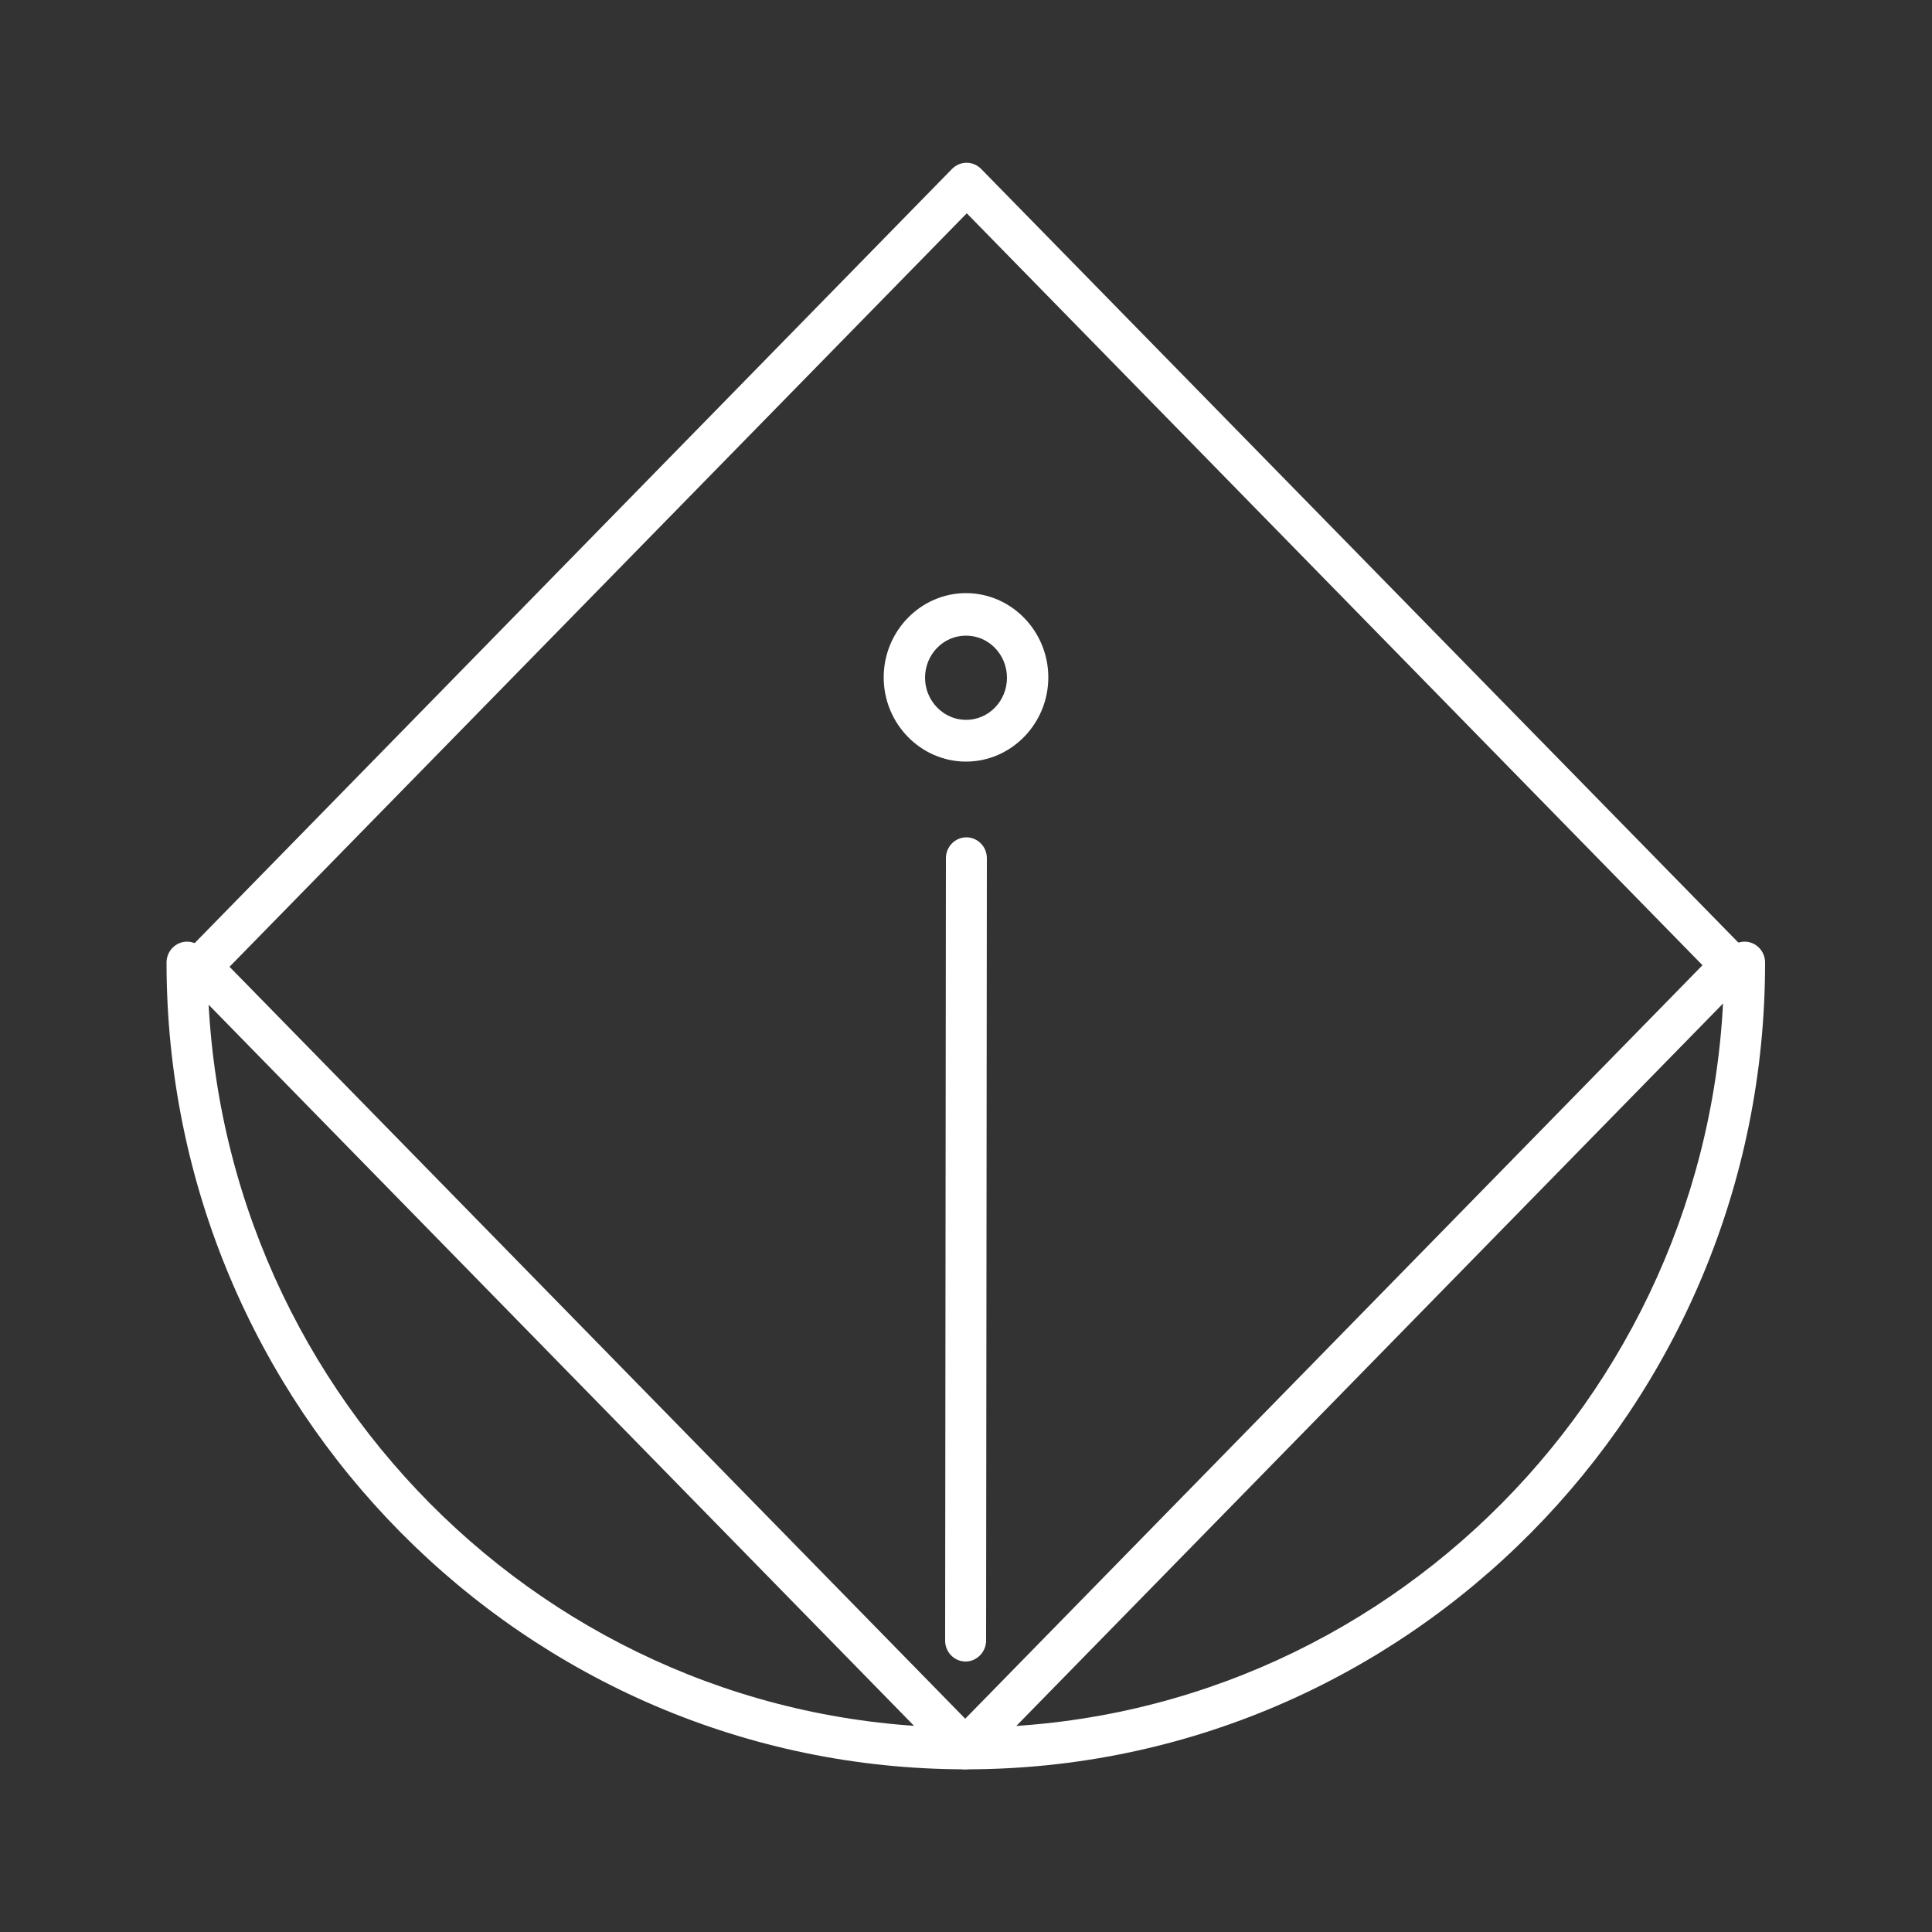
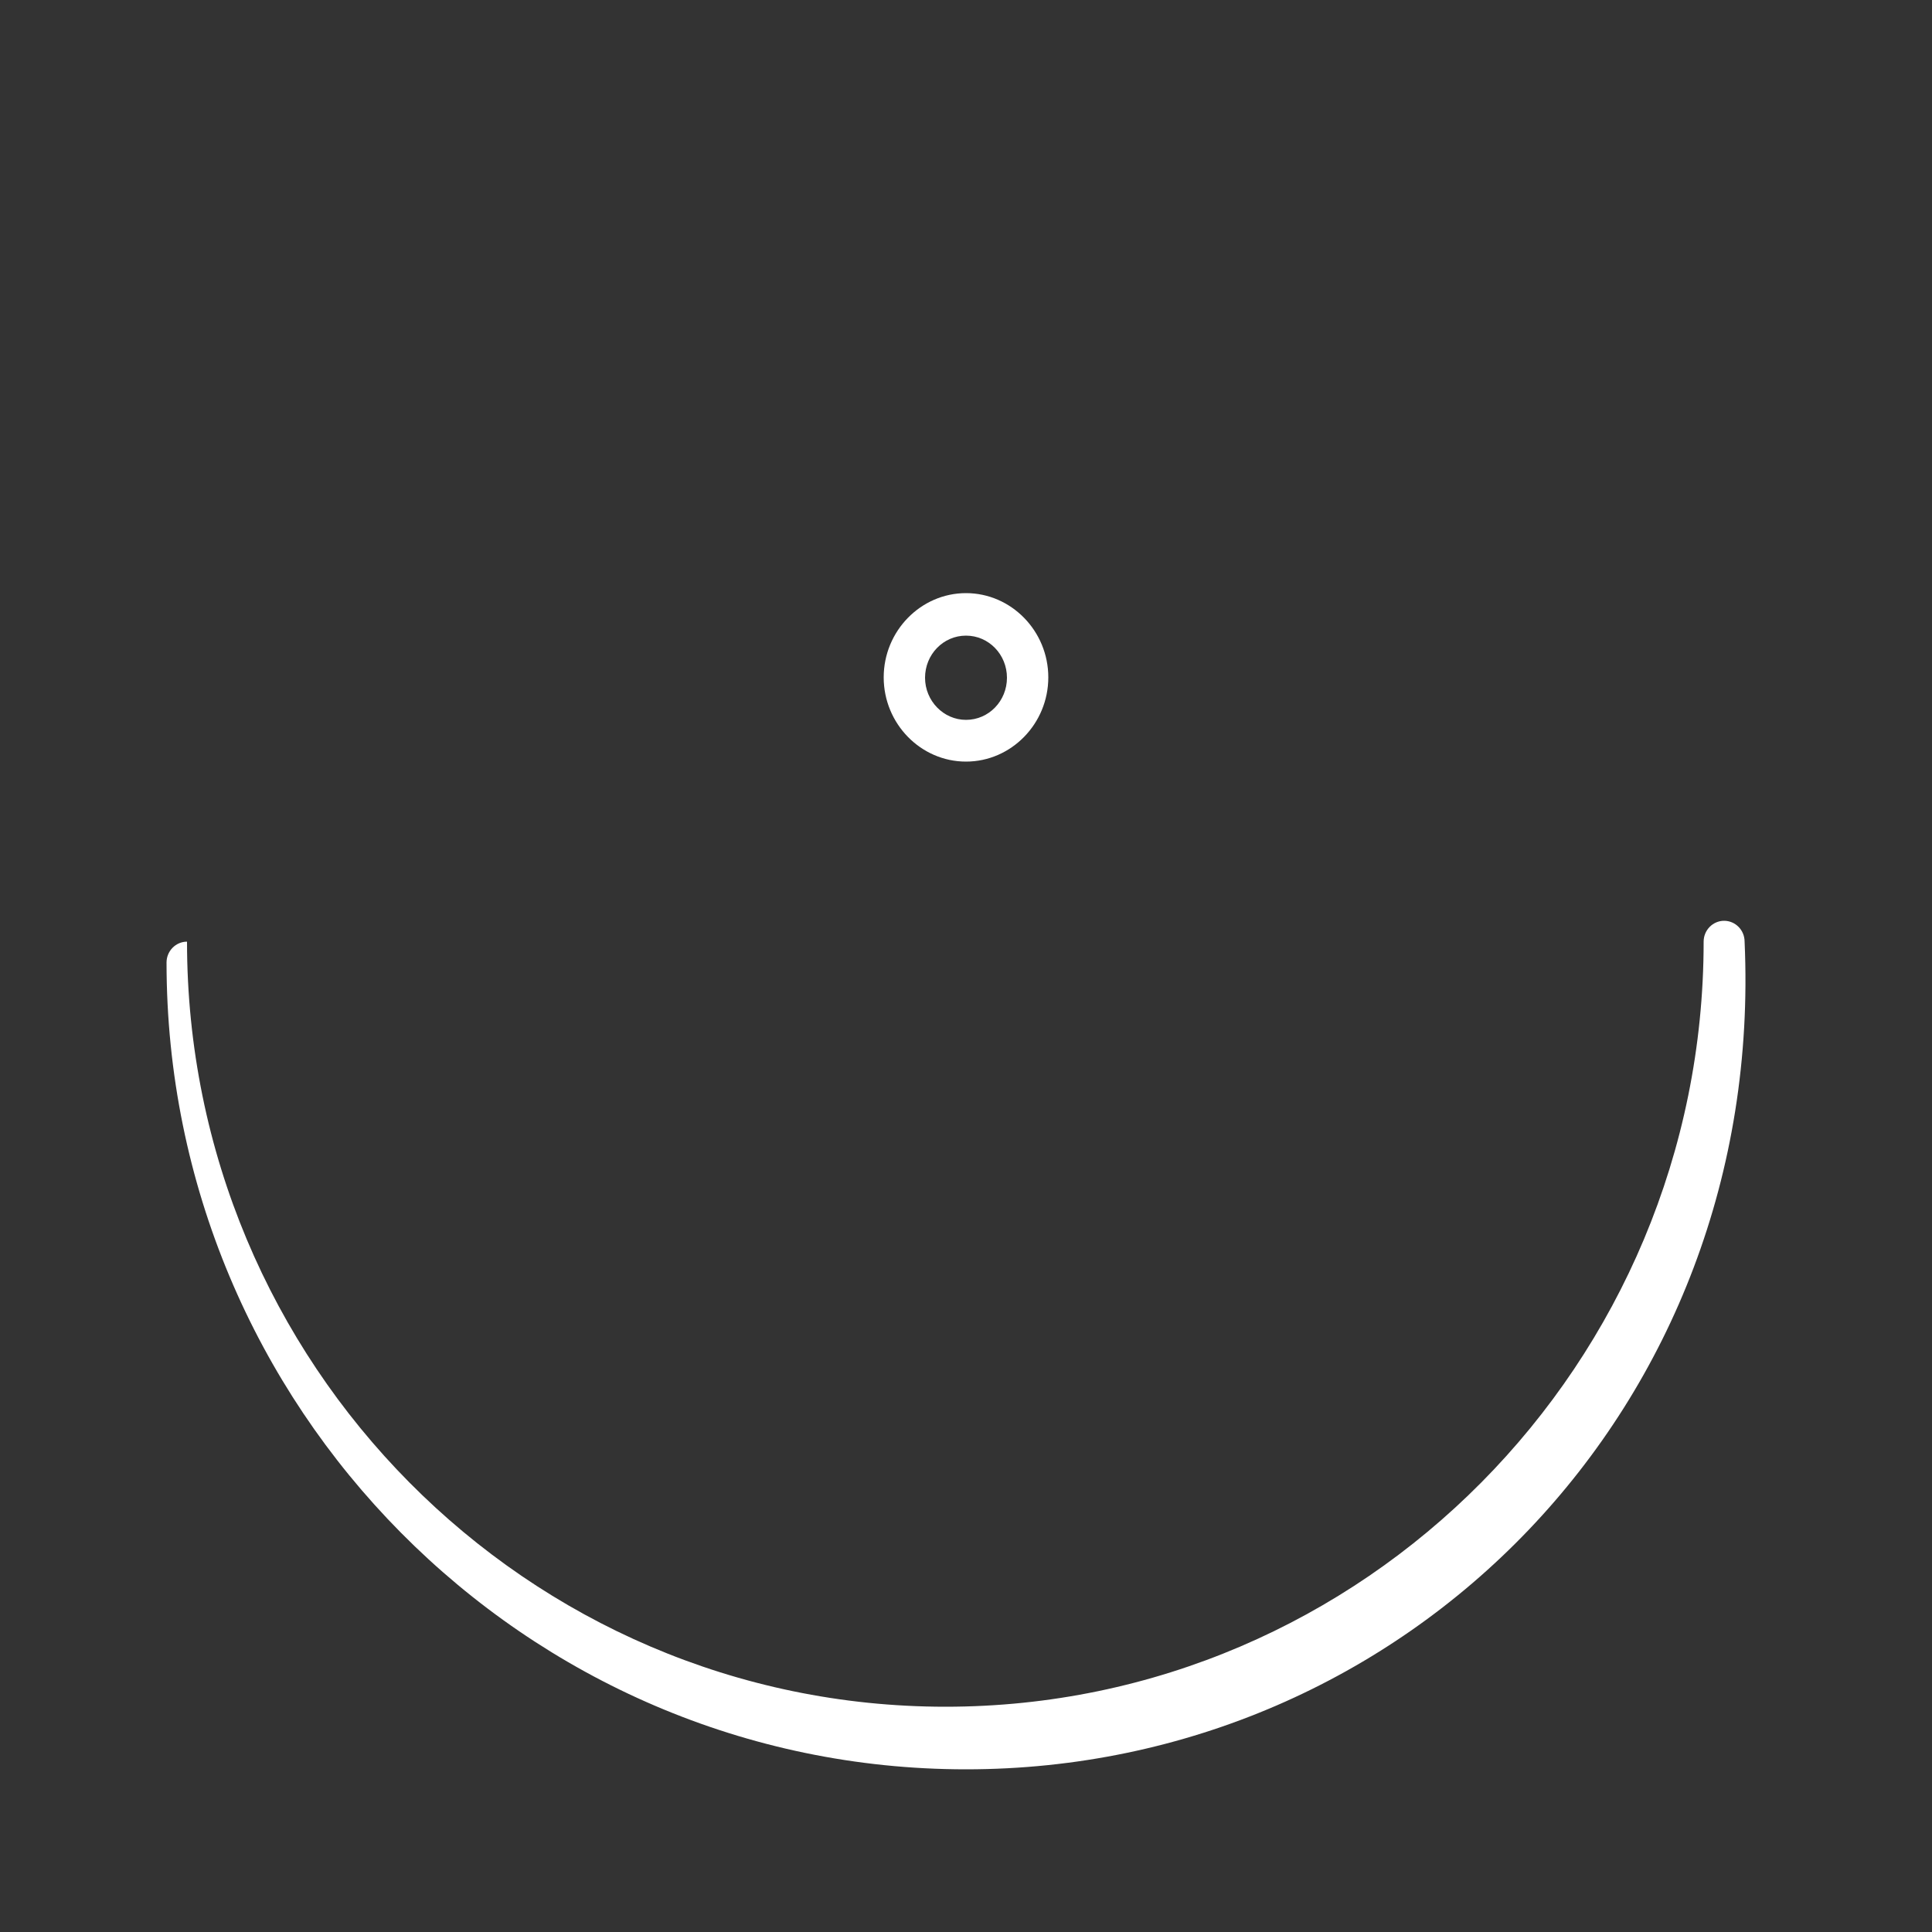
<svg xmlns="http://www.w3.org/2000/svg" id="Слой_1" x="0px" y="0px" viewBox="0 0 500 500" style="enable-background:new 0 0 500 500;" xml:space="preserve">
  <rect x="0" y="0" width="500" height="500" fill="#333333" stroke="none" />
  <style type="text/css"> .st0{fill:#FFFFFF;} </style>
  <g>
    <g>
-       <path class="st0" d="M249.8,457.9c-1.4,0-2.7-0.5-3.8-1.6L48.1,254c-1-1-1.6-2.4-1.6-3.8c0-1.4,0.6-2.8,1.6-3.8L246.4,43.7 c2.1-2.1,5.4-2.1,7.5,0l198,202.3c1,1,1.6,2.4,1.6,3.8c0,1.4-0.6,2.8-1.6,3.8L253.6,456.3C252.5,457.4,251.2,457.9,249.8,457.9z M59.4,250.2l190.4,194.6l190.8-195L250.2,55.2L59.4,250.2z" />
+       </g>
+     <g>
+       <path class="st0" d="M250,457.9c-114.1,0-206.9-93.7-206.9-208.8c0-3,2.4-5.4,5.3-5.4c0,109.2,88,198,196.3,198c108.2,0,196.2-88.8,196.2-198c0-3,2.4-5.4,5.3-5.4c2.9,0,5.3,2.4,5.3,5.4 C456.9,364.2,364.1,457.9,250,457.9z" />
    </g>
    <g>
-       <path class="st0" d="M250,457.9c-114.1,0-206.9-93.7-206.9-208.8c0-3,2.4-5.4,5.3-5.4c2.9,0,5.3,2.4,5.3,5.4 c0,109.2,88,198,196.3,198c108.2,0,196.2-88.8,196.2-198c0-3,2.4-5.4,5.3-5.4c2.9,0,5.3,2.4,5.3,5.4 C456.9,364.2,364.1,457.9,250,457.9z" />
-     </g>
-     <g>
-       <path class="st0" d="M249.9,430C249.9,430,249.9,430,249.9,430c-2.9,0-5.3-2.4-5.3-5.4l0.2-202.5c0-3,2.4-5.4,5.3-5.4c0,0,0,0,0,0 c2.9,0,5.3,2.4,5.3,5.4l-0.2,202.5C255.2,427.5,252.8,430,249.9,430z" />
-     </g>
+       </g>
    <g>
      <path class="st0" d="M250,197.1c-11.7,0-21.3-9.8-21.3-21.8c0-12,9.6-21.8,21.3-21.8s21.3,9.8,21.3,21.8 C271.3,187.3,261.7,197.1,250,197.1z M250,164.5c-5.9,0-10.6,4.9-10.6,10.9s4.8,10.9,10.6,10.9c5.9,0,10.6-4.9,10.6-10.9 S255.9,164.5,250,164.5z" />
    </g>
  </g>
</svg>